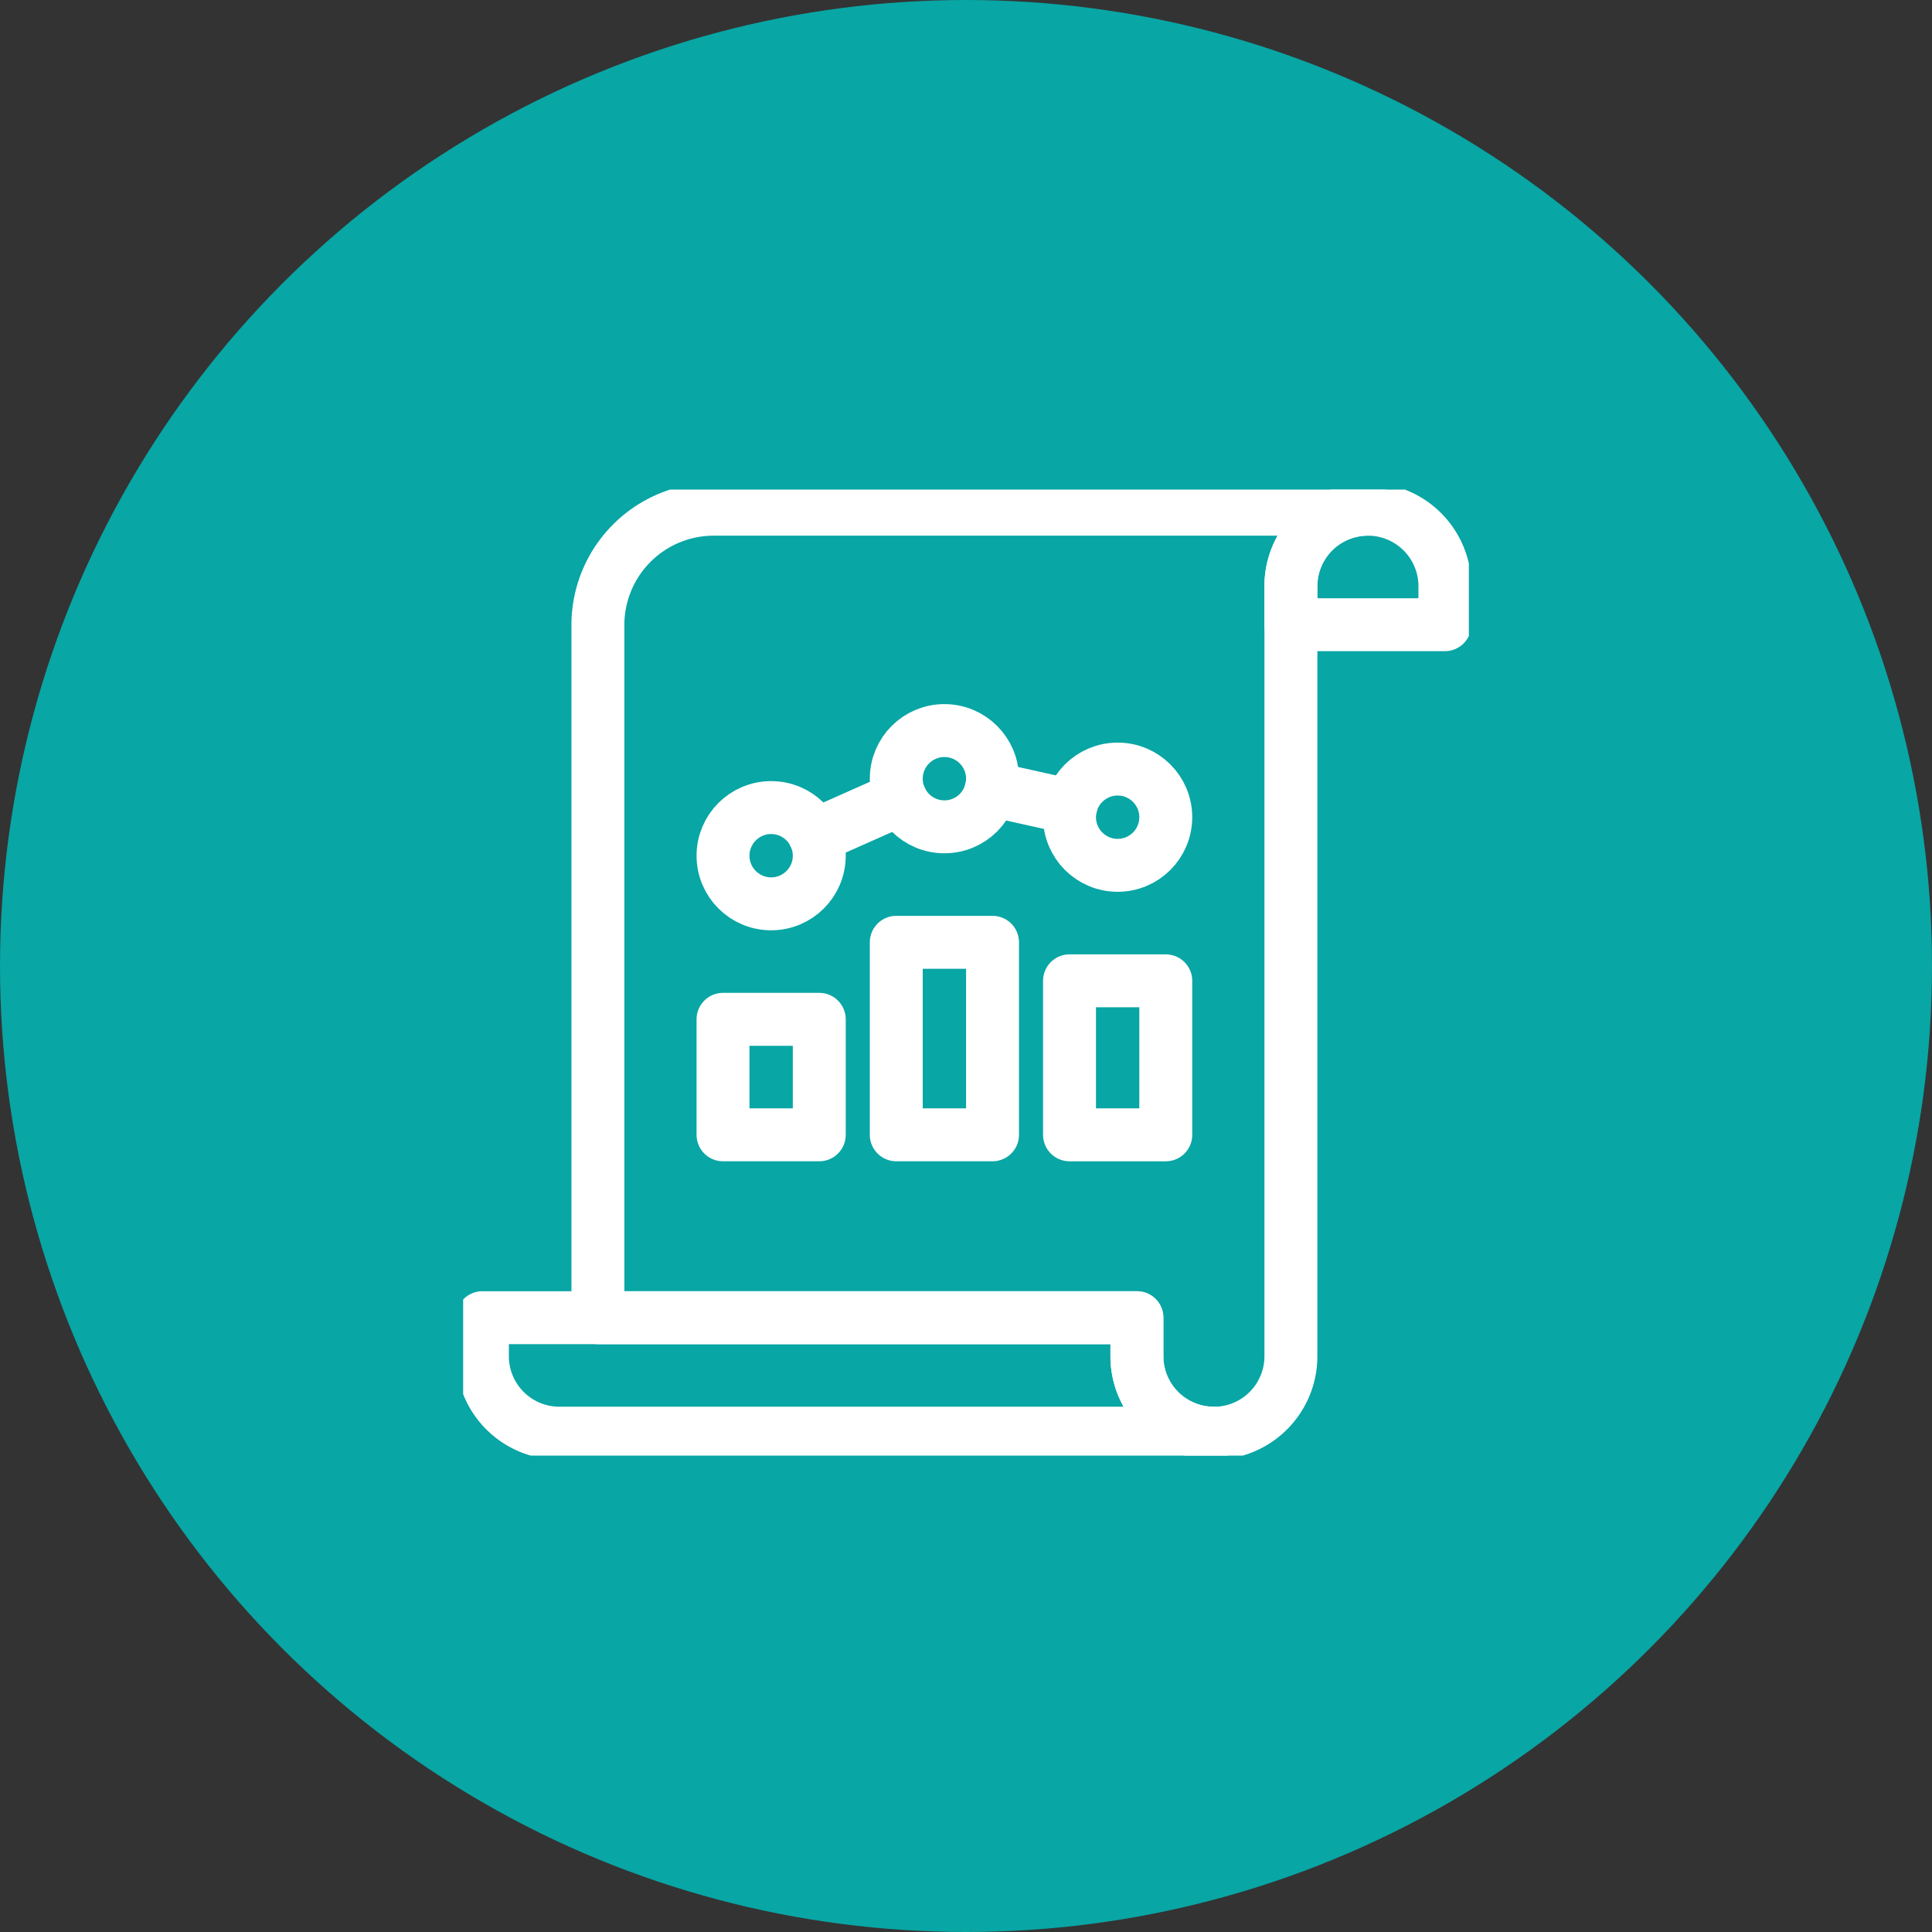
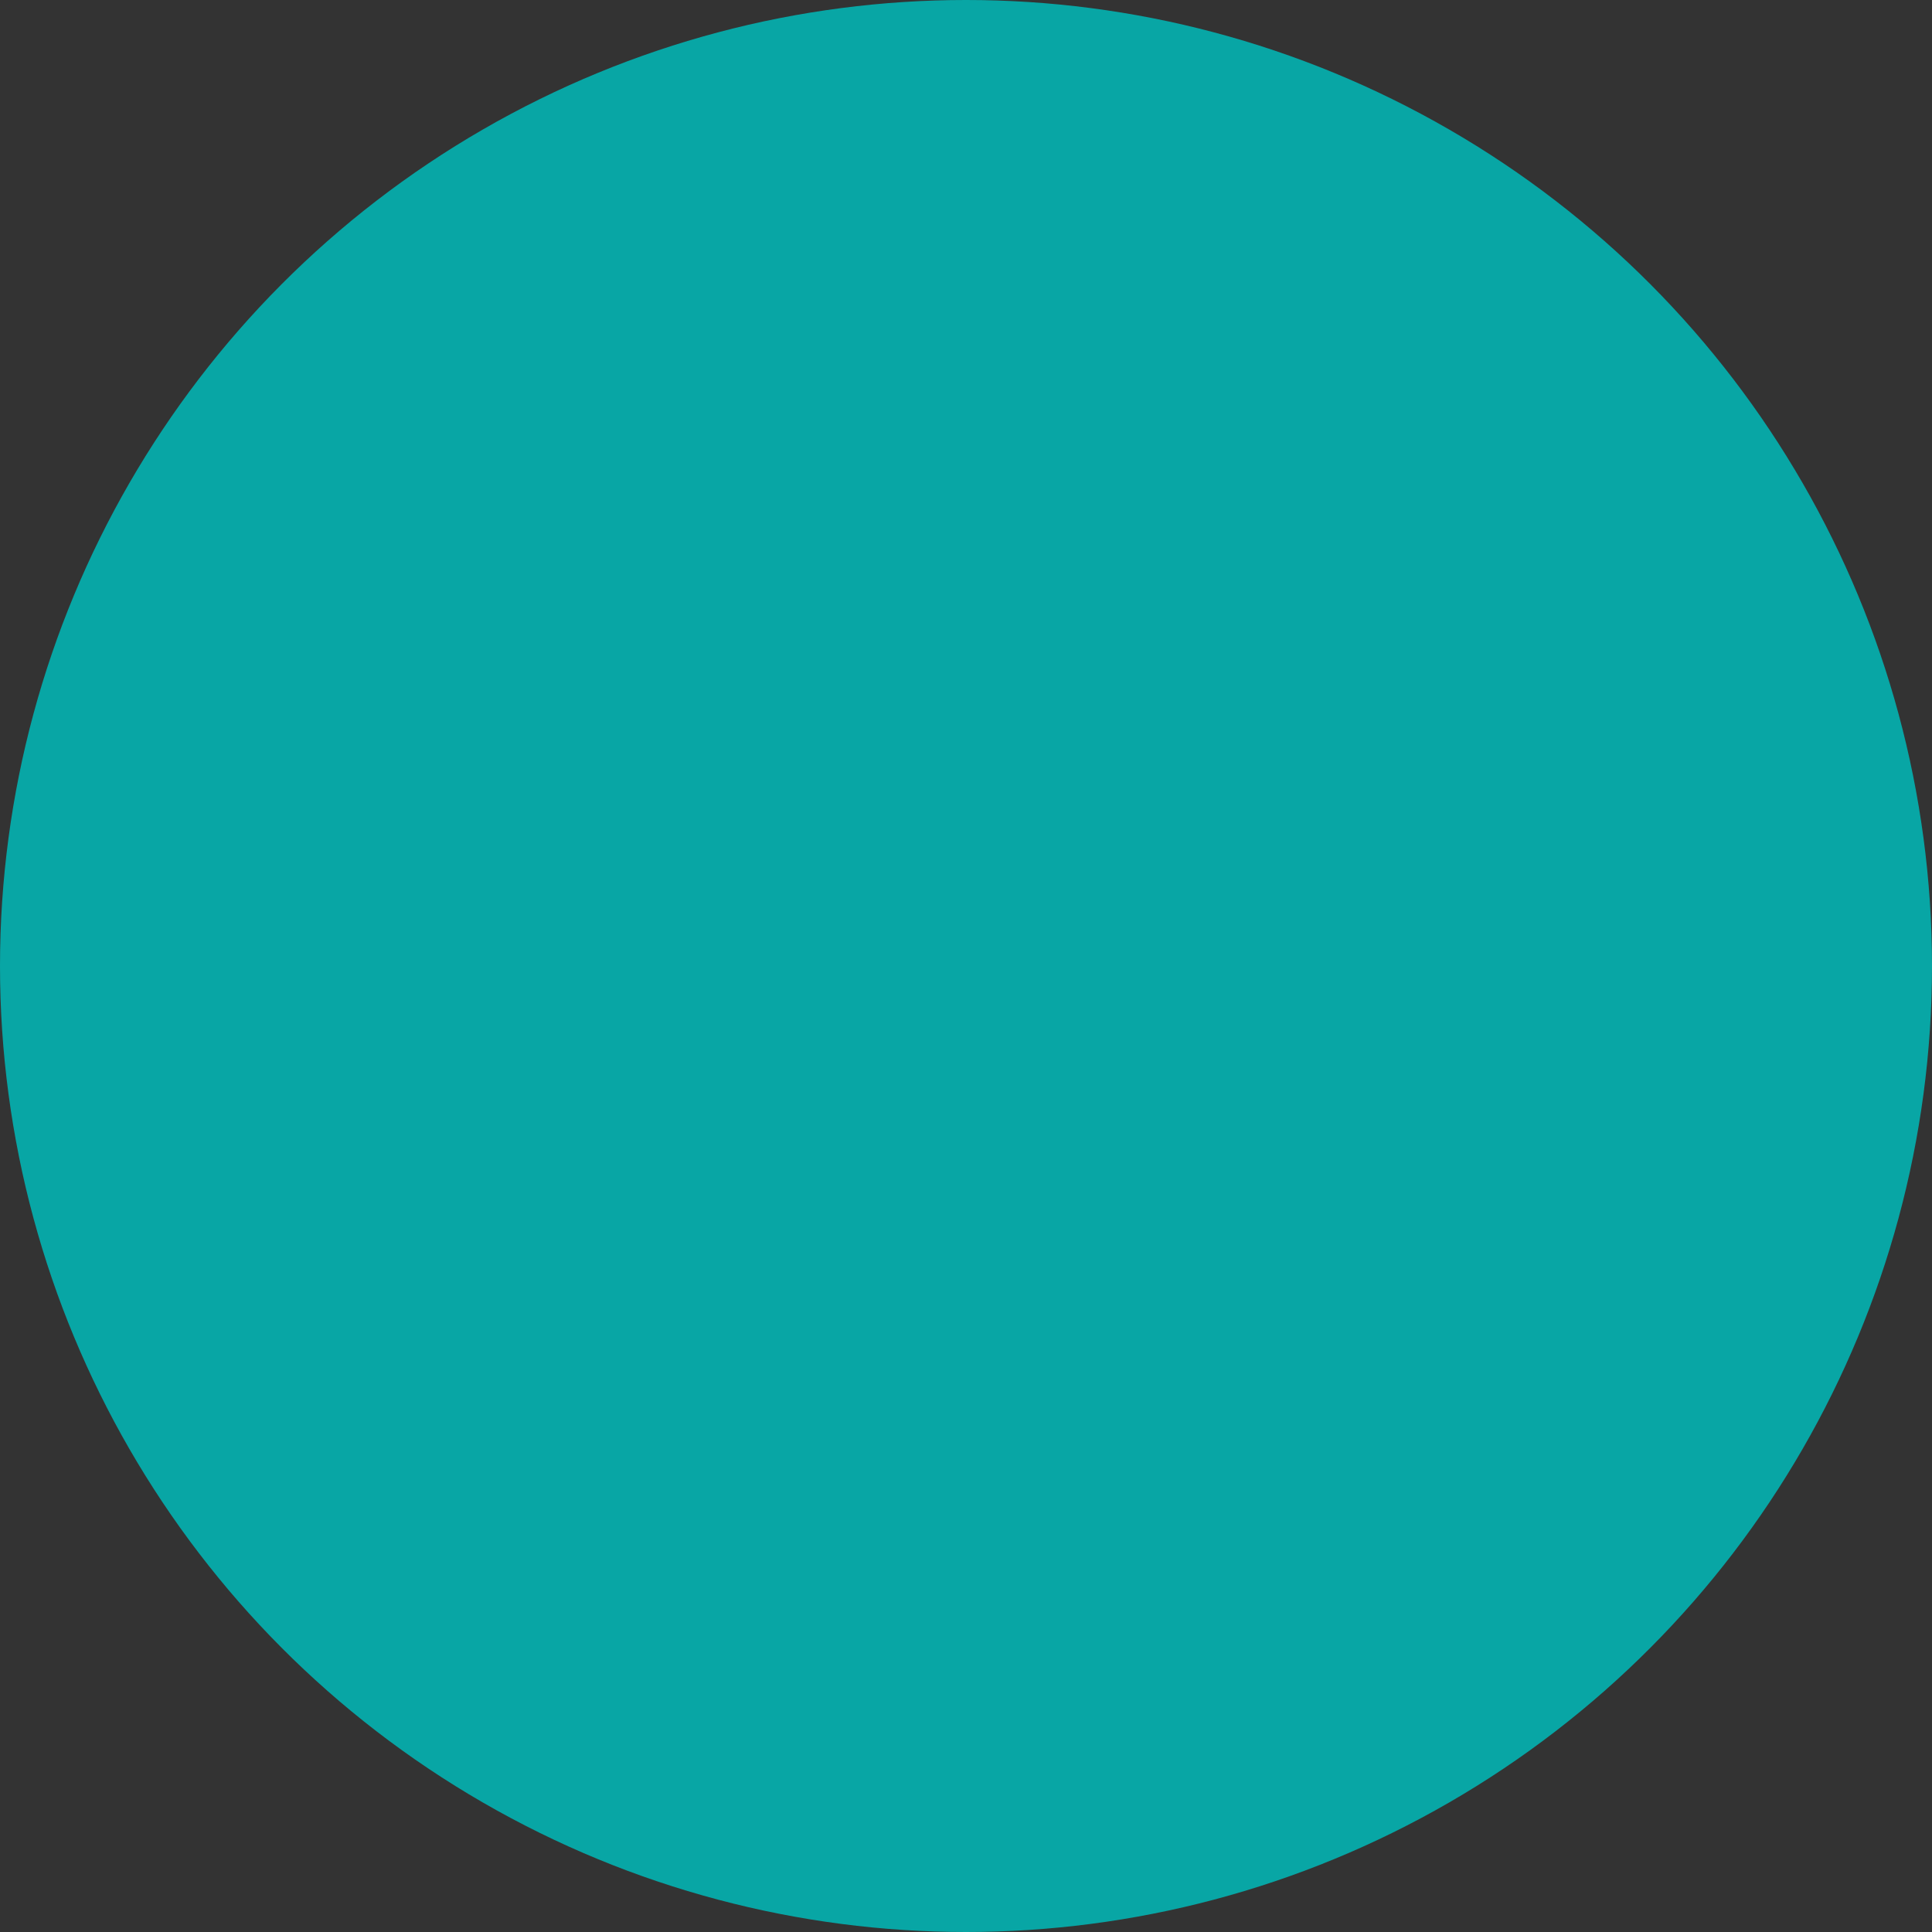
<svg xmlns="http://www.w3.org/2000/svg" width="146" height="146" viewBox="0 0 146 146">
  <rect x="0" y="0" width="146" height="146" fill="#333333" stroke="none" />
  <defs>
    <clipPath id="clip-path">
-       <rect id="Rectangle_286" data-name="Rectangle 286" width="76" height="73" transform="translate(0 -0.025)" fill="none" stroke="#fff" stroke-width="4" />
-     </clipPath>
+       </clipPath>
  </defs>
  <g id="Group_511" data-name="Group 511" transform="translate(-223 -2176)">
    <circle id="Ellipse_137" data-name="Ellipse 137" cx="73" cy="73" r="73" transform="translate(223 2176)" fill="#08a6a5" />
    <g id="Group_507" data-name="Group 507" transform="translate(258 2213.025)">
      <g id="Group_506" data-name="Group 506" clip-path="url(#clip-path)">
        <path id="Path_540" data-name="Path 540" d="M54.638,6.819A5.819,5.819,0,0,0,43,6.819V9.728H54.638Z" transform="translate(19.552 0.455)" fill="none" stroke="#fff" stroke-linecap="round" stroke-linejoin="round" stroke-width="4" />
        <path id="Path_541" data-name="Path 541" d="M56.279,51.728H6.819A5.819,5.819,0,0,1,1,45.909V43H50.46v2.909A5.819,5.819,0,0,0,56.279,51.728Z" transform="translate(0.455 19.552)" fill="none" stroke="#fff" stroke-linecap="round" stroke-linejoin="round" stroke-width="4" />
-         <path id="Path_542" data-name="Path 542" d="M15.728,1A8.754,8.754,0,0,0,7,9.728V62.1H47.732v2.909a5.819,5.819,0,1,0,11.638,0V6.819A5.819,5.819,0,0,1,65.188,1Z" transform="translate(3.183 0.455)" fill="none" stroke="#fff" stroke-linecap="round" stroke-linejoin="round" stroke-width="4" />
        <rect id="Rectangle_283" data-name="Rectangle 283" width="7.274" height="14.547" transform="translate(32.731 34.185)" fill="none" stroke="#fff" stroke-linecap="round" stroke-linejoin="round" stroke-width="4" />
        <rect id="Rectangle_284" data-name="Rectangle 284" width="7.274" height="8.728" transform="translate(19.638 40.004)" fill="none" stroke="#fff" stroke-linecap="round" stroke-linejoin="round" stroke-width="4" />
        <rect id="Rectangle_285" data-name="Rectangle 285" width="7.274" height="11.638" transform="translate(45.823 37.095)" fill="none" stroke="#fff" stroke-linecap="round" stroke-linejoin="round" stroke-width="4" />
        <circle id="Ellipse_139" data-name="Ellipse 139" cx="3.637" cy="3.637" r="3.637" transform="translate(19.638 24.003)" fill="none" stroke="#fff" stroke-linecap="round" stroke-linejoin="round" stroke-width="4" />
        <circle id="Ellipse_140" data-name="Ellipse 140" cx="3.637" cy="3.637" r="3.637" transform="translate(32.731 18.184)" fill="none" stroke="#fff" stroke-linecap="round" stroke-linejoin="round" stroke-width="4" />
        <circle id="Ellipse_141" data-name="Ellipse 141" cx="3.637" cy="3.637" r="3.637" transform="translate(45.823 21.093)" fill="none" stroke="#fff" stroke-linecap="round" stroke-linejoin="round" stroke-width="4" />
-         <path id="Path_543" data-name="Path 543" d="M27.463,15.493c-.01.048-.029.093-.041.14l6,1.334c.01-.048.029-.092.041-.14Z" transform="translate(12.469 7.045)" fill="none" stroke="#fff" stroke-linecap="round" stroke-linejoin="round" stroke-width="4" />
        <path id="Path_544" data-name="Path 544" d="M18.257,18.839c.02.045.049.084.068.129L24.781,16.1c-.02-.045-.049-.084-.068-.129Z" transform="translate(8.301 7.262)" fill="none" stroke="#fff" stroke-linecap="round" stroke-linejoin="round" stroke-width="4" />
      </g>
    </g>
  </g>
</svg>